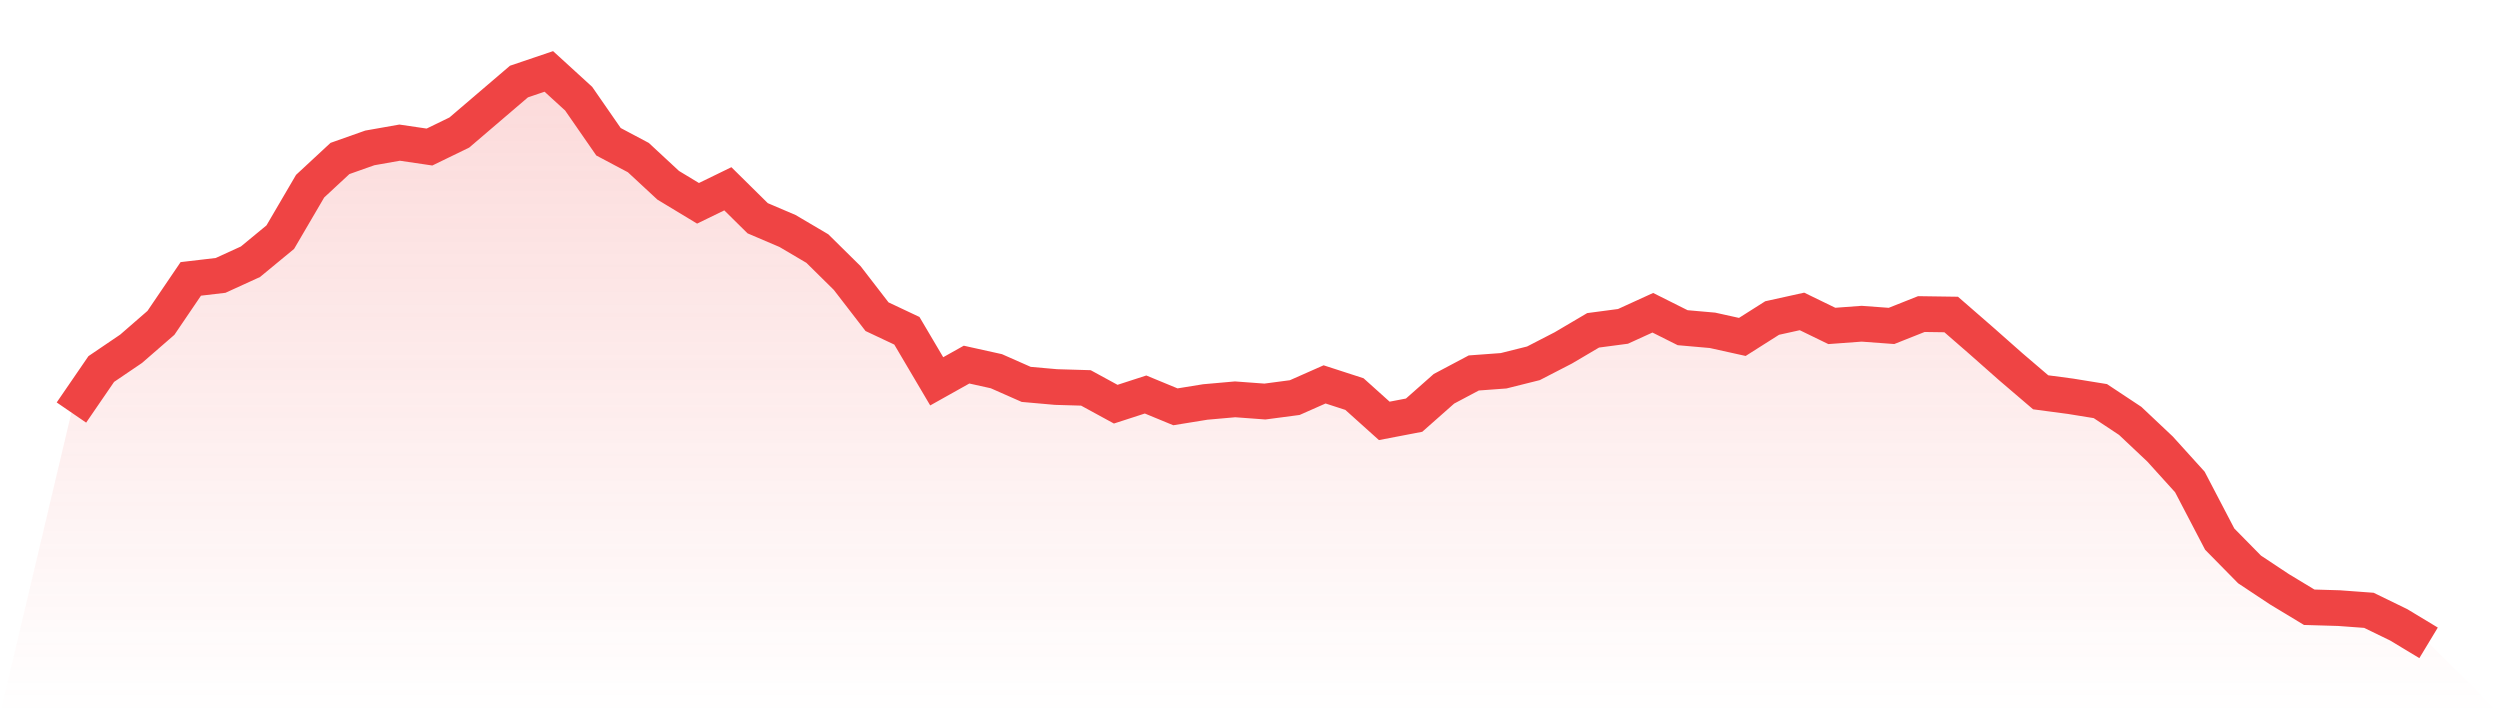
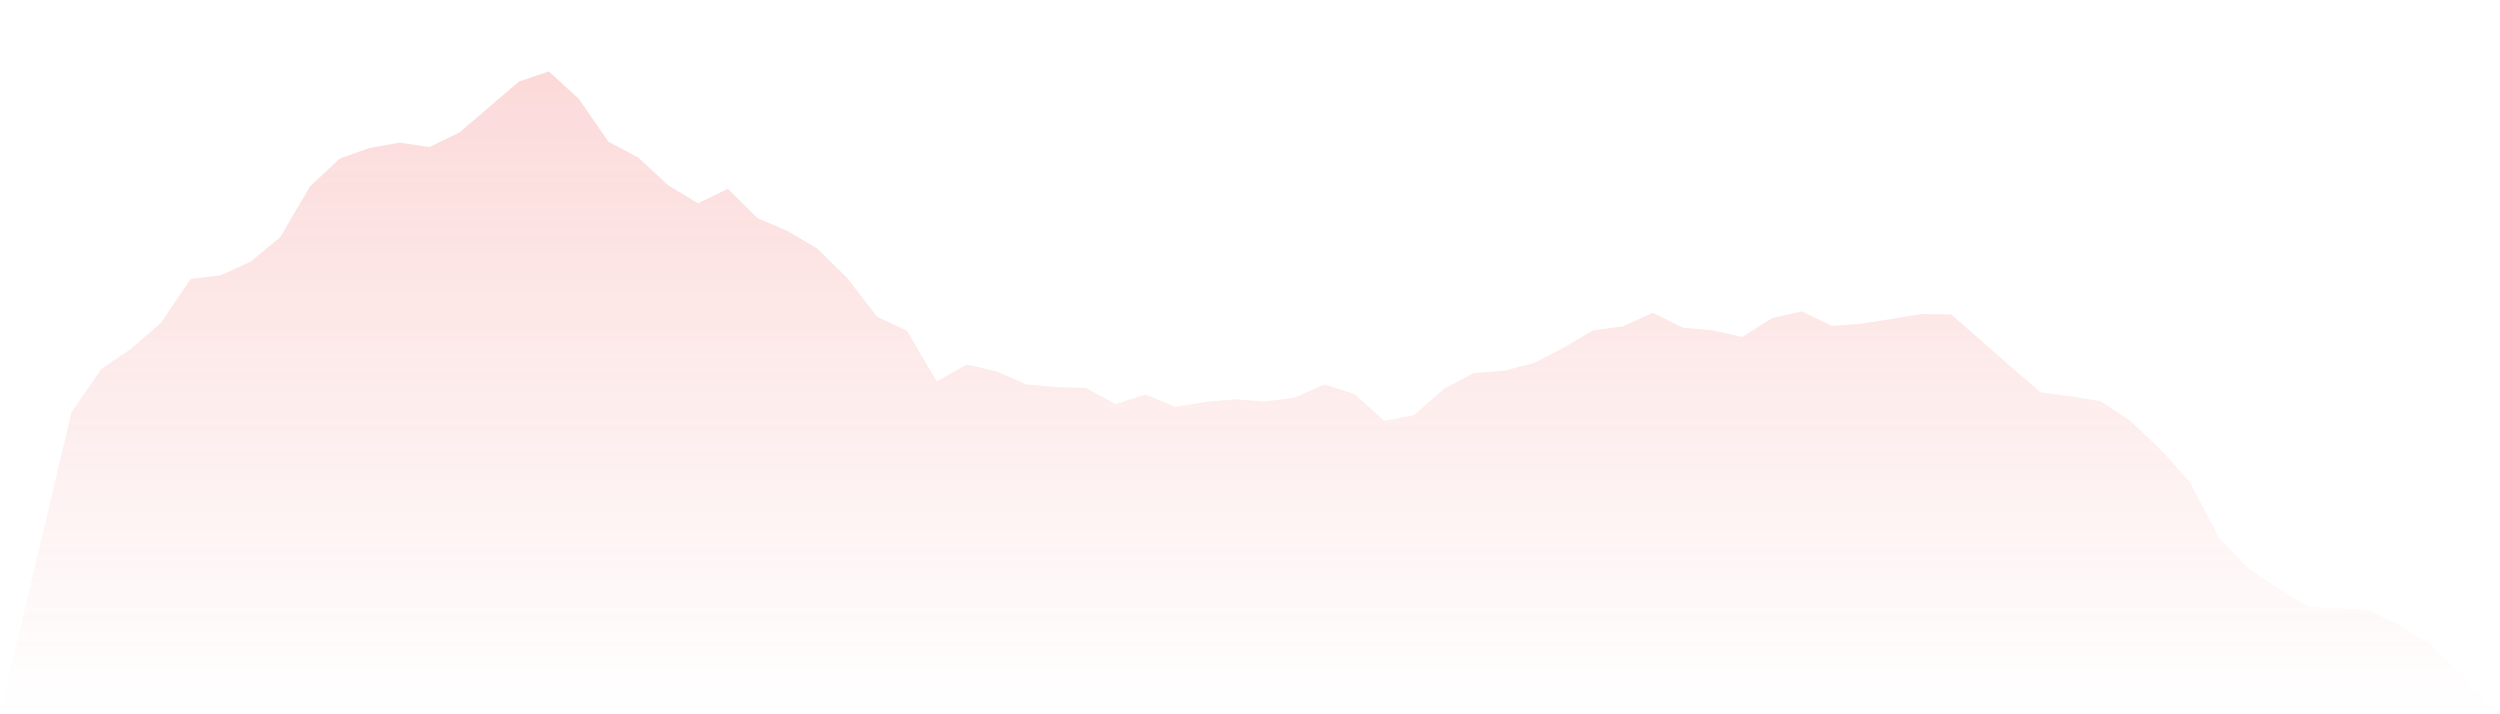
<svg xmlns="http://www.w3.org/2000/svg" viewBox="0 0 140 40">
  <defs>
    <linearGradient id="gradient" x1="0" x2="0" y1="0" y2="1">
      <stop offset="0%" stop-color="#ef4444" stop-opacity="0.2" />
      <stop offset="100%" stop-color="#ef4444" stop-opacity="0" />
    </linearGradient>
  </defs>
-   <path d="M4,23.102 L4,23.102 L5.671,20.665 L7.342,19.532 L9.013,18.08 L10.684,15.618 L12.354,15.422 L14.025,14.658 L15.696,13.28 L17.367,10.425 L19.038,8.874 L20.709,8.283 L22.38,7.988 L24.051,8.234 L25.722,7.422 L27.392,5.994 L29.063,4.566 L30.734,4 L32.405,5.526 L34.076,7.938 L35.747,8.825 L37.418,10.375 L39.089,11.385 L40.759,10.572 L42.43,12.222 L44.101,12.935 L45.772,13.92 L47.443,15.569 L49.114,17.735 L50.785,18.523 L52.456,21.354 L54.127,20.418 L55.797,20.788 L57.468,21.526 L59.139,21.674 L60.81,21.723 L62.481,22.634 L64.152,22.092 L65.823,22.782 L67.494,22.511 L69.165,22.363 L70.835,22.486 L72.506,22.265 L74.177,21.526 L75.848,22.068 L77.519,23.569 L79.19,23.249 L80.861,21.772 L82.532,20.886 L84.203,20.763 L85.873,20.345 L87.544,19.483 L89.215,18.498 L90.886,18.277 L92.557,17.514 L94.228,18.351 L95.899,18.498 L97.57,18.868 L99.24,17.809 L100.911,17.44 L102.582,18.252 L104.253,18.129 L105.924,18.252 L107.595,17.588 L109.266,17.612 L110.937,19.065 L112.608,20.542 L114.278,21.969 L115.949,22.191 L117.62,22.462 L119.291,23.569 L120.962,25.145 L122.633,26.991 L124.304,30.191 L125.975,31.889 L127.646,32.997 L129.316,34.006 L130.987,34.055 L132.658,34.178 L134.329,34.991 L136,36 L140,40 L0,40 z" fill="url(#gradient)" />
-   <path d="M4,23.102 L4,23.102 L5.671,20.665 L7.342,19.532 L9.013,18.08 L10.684,15.618 L12.354,15.422 L14.025,14.658 L15.696,13.28 L17.367,10.425 L19.038,8.874 L20.709,8.283 L22.38,7.988 L24.051,8.234 L25.722,7.422 L27.392,5.994 L29.063,4.566 L30.734,4 L32.405,5.526 L34.076,7.938 L35.747,8.825 L37.418,10.375 L39.089,11.385 L40.759,10.572 L42.43,12.222 L44.101,12.935 L45.772,13.92 L47.443,15.569 L49.114,17.735 L50.785,18.523 L52.456,21.354 L54.127,20.418 L55.797,20.788 L57.468,21.526 L59.139,21.674 L60.81,21.723 L62.481,22.634 L64.152,22.092 L65.823,22.782 L67.494,22.511 L69.165,22.363 L70.835,22.486 L72.506,22.265 L74.177,21.526 L75.848,22.068 L77.519,23.569 L79.19,23.249 L80.861,21.772 L82.532,20.886 L84.203,20.763 L85.873,20.345 L87.544,19.483 L89.215,18.498 L90.886,18.277 L92.557,17.514 L94.228,18.351 L95.899,18.498 L97.57,18.868 L99.24,17.809 L100.911,17.44 L102.582,18.252 L104.253,18.129 L105.924,18.252 L107.595,17.588 L109.266,17.612 L110.937,19.065 L112.608,20.542 L114.278,21.969 L115.949,22.191 L117.62,22.462 L119.291,23.569 L120.962,25.145 L122.633,26.991 L124.304,30.191 L125.975,31.889 L127.646,32.997 L129.316,34.006 L130.987,34.055 L132.658,34.178 L134.329,34.991 L136,36" fill="none" stroke="#ef4444" stroke-width="2" />
+   <path d="M4,23.102 L4,23.102 L5.671,20.665 L7.342,19.532 L9.013,18.08 L10.684,15.618 L12.354,15.422 L14.025,14.658 L15.696,13.28 L17.367,10.425 L19.038,8.874 L20.709,8.283 L22.38,7.988 L24.051,8.234 L25.722,7.422 L27.392,5.994 L29.063,4.566 L30.734,4 L32.405,5.526 L34.076,7.938 L35.747,8.825 L37.418,10.375 L39.089,11.385 L40.759,10.572 L42.43,12.222 L44.101,12.935 L45.772,13.92 L47.443,15.569 L49.114,17.735 L50.785,18.523 L52.456,21.354 L54.127,20.418 L55.797,20.788 L57.468,21.526 L59.139,21.674 L60.81,21.723 L62.481,22.634 L64.152,22.092 L65.823,22.782 L67.494,22.511 L69.165,22.363 L70.835,22.486 L72.506,22.265 L74.177,21.526 L75.848,22.068 L77.519,23.569 L79.19,23.249 L80.861,21.772 L82.532,20.886 L84.203,20.763 L85.873,20.345 L87.544,19.483 L89.215,18.498 L90.886,18.277 L92.557,17.514 L94.228,18.351 L95.899,18.498 L97.57,18.868 L99.24,17.809 L100.911,17.44 L102.582,18.252 L104.253,18.129 L107.595,17.588 L109.266,17.612 L110.937,19.065 L112.608,20.542 L114.278,21.969 L115.949,22.191 L117.62,22.462 L119.291,23.569 L120.962,25.145 L122.633,26.991 L124.304,30.191 L125.975,31.889 L127.646,32.997 L129.316,34.006 L130.987,34.055 L132.658,34.178 L134.329,34.991 L136,36 L140,40 L0,40 z" fill="url(#gradient)" />
</svg>